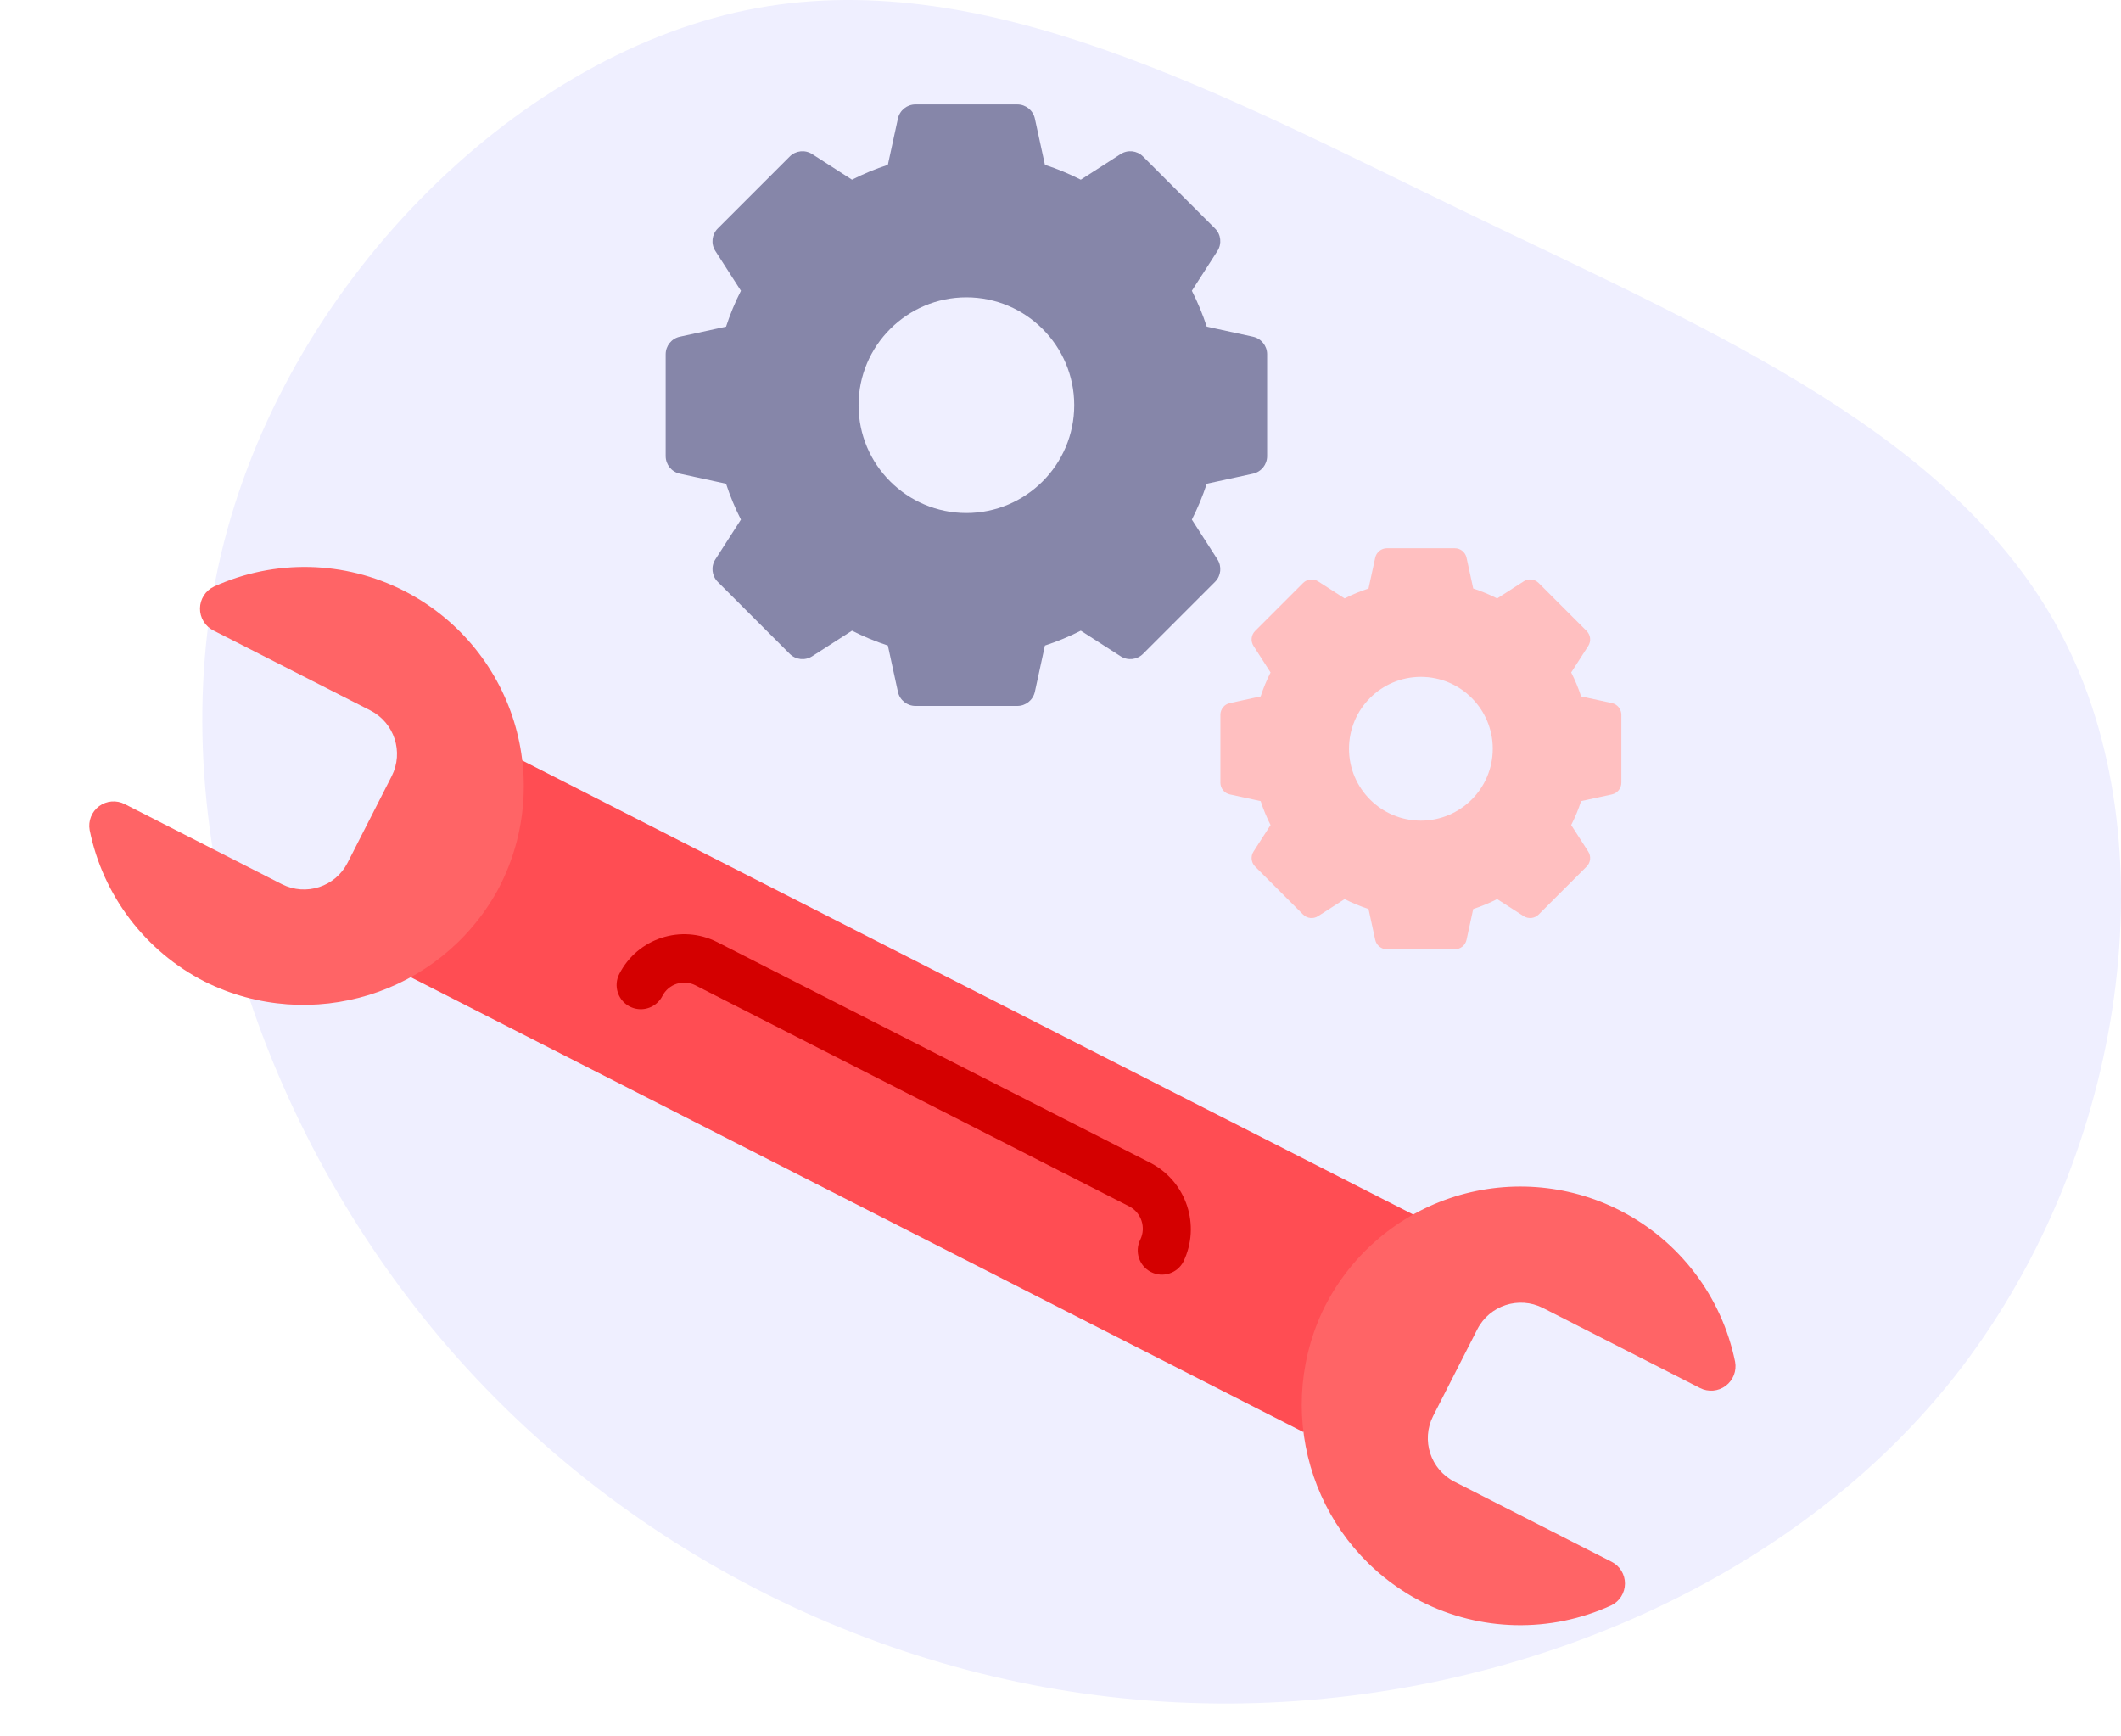
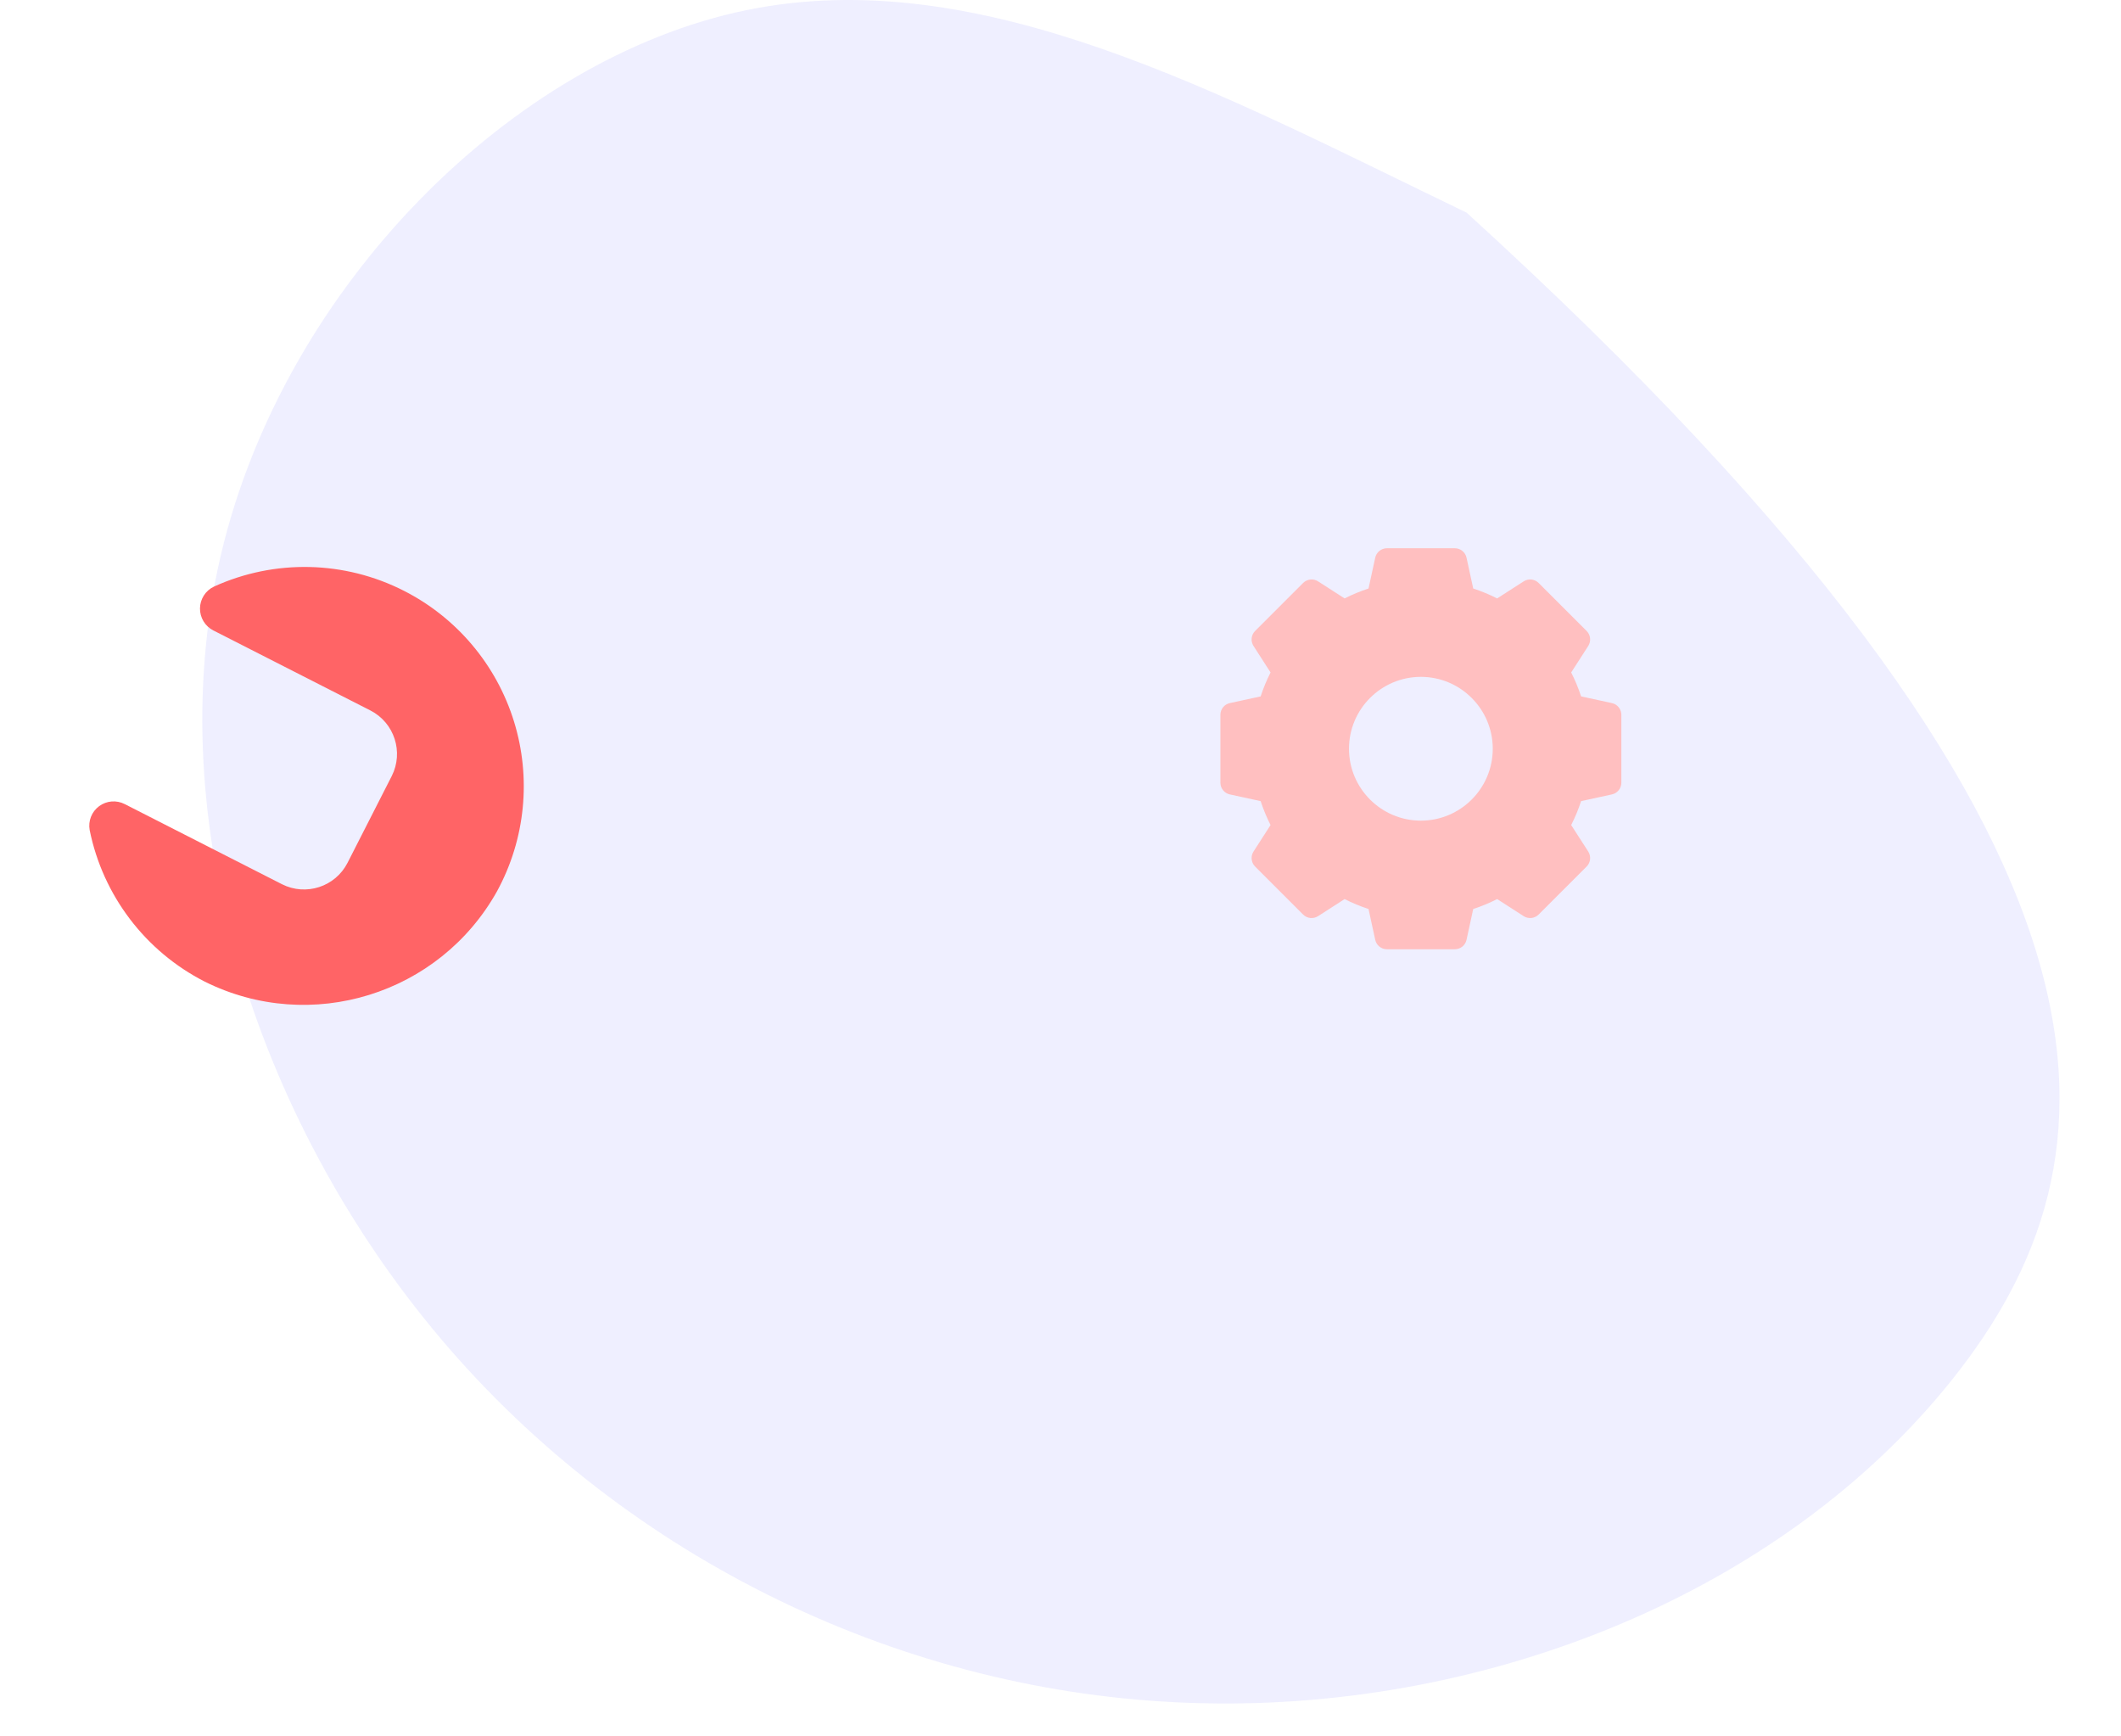
<svg xmlns="http://www.w3.org/2000/svg" width="325px" height="266px" viewBox="0 0 325 266" version="1.1">
  <title>devops_solutions</title>
  <desc>Created with Sketch.</desc>
  <defs>
    <filter x="-16.2%" y="-16.2%" width="132.4%" height="132.4%" filterUnits="objectBoundingBox" id="filter-1">
      <feOffset dx="0" dy="2" in="SourceAlpha" result="shadowOffsetOuter1" />
      <feGaussianBlur stdDeviation="8" in="shadowOffsetOuter1" result="shadowBlurOuter1" />
      <feColorMatrix values="0 0 0 0 0   0 0 0 0 0   0 0 0 0 0  0 0 0 0.112 0" type="matrix" in="shadowBlurOuter1" result="shadowMatrixOuter1" />
      <feMerge>
        <feMergeNode in="shadowMatrixOuter1" />
        <feMergeNode in="SourceGraphic" />
      </feMerge>
    </filter>
  </defs>
  <g id="Page-1" stroke="none" stroke-width="1" fill="none" fill-rule="evenodd">
    <g id="devops_solution" transform="translate(-488, -235)" fill-rule="nonzero">
      <g id="devops_solutions" transform="translate(493, 235)">
-         <path d="M282.095,54.301 C311.17,87.778 326.81,134.983 317.14,176.037 C307.47,217.09 272.49,252.057 236.667,259.439 C200.778,266.82 163.981,246.617 126.275,228.422 C88.634,210.226 50.019,194.103 34.314,162.179 C18.544,130.321 25.683,82.663 51.707,49.833 C77.796,17.003 122.77,-0.934 166.577,0.037 C210.383,0.944 252.956,20.823 282.095,54.301 Z" id="Path" fill="#EFEFFF" transform="translate(173, 130.5) rotate(-180) translate(-173, -130.5) " />
+         <path d="M282.095,54.301 C311.17,87.778 326.81,134.983 317.14,176.037 C307.47,217.09 272.49,252.057 236.667,259.439 C200.778,266.82 163.981,246.617 126.275,228.422 C18.544,130.321 25.683,82.663 51.707,49.833 C77.796,17.003 122.77,-0.934 166.577,0.037 C210.383,0.944 252.956,20.823 282.095,54.301 Z" id="Path" fill="#EFEFFF" transform="translate(173, 130.5) rotate(-180) translate(-173, -130.5) " />
        <g id="spanner" filter="url(#filter-1)" transform="translate(136.406, 167.915) rotate(-288) translate(-136.406, -167.915) translate(28.406, 59.915)">
-           <polygon id="Path" fill="#FF4D53" points="40.121 148.527 148.527 40.121 174.984 66.471 66.47 174.984" />
          <g id="Group" fill="#FF6466">
-             <path d="M157.689,9.836 C151.274,16.252 147.726,24.99 147.851,34.062 C147.976,43.134 151.765,51.771 158.355,58.007 C171.646,70.325 192.266,70.041 205.213,57.361 C212.458,50.124 215.999,39.973 214.83,29.8 C214.636,28.394 213.661,27.219 212.314,26.771 C210.967,26.322 209.483,26.678 208.485,27.687 L189.373,46.799 C186.451,49.703 181.733,49.703 178.812,46.799 L168.251,36.238 C165.346,33.316 165.346,28.598 168.251,25.677 L187.351,6.577 C188.364,5.57 188.714,4.074 188.255,2.722 C187.796,1.369 186.608,0.396 185.191,0.213 C175.036,-0.936 164.912,2.607 157.689,9.836 Z" id="Path" />
            <path d="M9.836,157.689 C16.252,151.274 24.99,147.726 34.062,147.851 C43.134,147.977 51.771,151.765 58.007,158.355 C70.325,171.646 70.041,192.266 57.361,205.213 C50.124,212.457 39.973,215.999 29.8,214.83 C28.394,214.636 27.219,213.661 26.771,212.314 C26.322,210.967 26.678,209.482 27.687,208.484 L46.799,189.372 C49.703,186.451 49.703,181.732 46.799,178.811 L36.238,168.25 C33.316,165.346 28.598,165.346 25.677,168.25 L6.577,187.351 C5.57,188.363 4.074,188.714 2.722,188.255 C1.37,187.796 0.396,186.607 0.214,185.191 C-0.936,175.037 2.606,164.912 9.836,157.689 Z" id="Path" />
          </g>
-           <path d="M78.481,145.556 C77.497,145.558 76.553,145.167 75.858,144.47 C71.495,140.105 71.496,133.03 75.86,128.666 L128.665,75.862 C133.088,71.641 140.049,71.641 144.472,75.862 C145.905,77.314 145.898,79.65 144.455,81.092 C143.012,82.534 140.675,82.54 139.225,81.105 C137.738,79.686 135.397,79.686 133.91,81.105 L81.103,133.909 C80.398,134.614 80.002,135.571 80.002,136.568 C80.002,137.566 80.399,138.522 81.105,139.227 C82.164,140.288 82.48,141.883 81.906,143.268 C81.332,144.653 79.981,145.556 78.481,145.556 L78.481,145.556 Z" id="Path" fill="#D40000" />
        </g>
        <g id="settings-(1)" transform="translate(182, 84)" fill="#FFBFC0">
          <path d="M59.994,23.724 L55.272,22.698 C54.862,21.441 54.353,20.214 53.752,19.033 L56.367,14.967 C56.834,14.24 56.731,13.286 56.121,12.676 L48.764,5.319 C48.154,4.709 47.2,4.606 46.473,5.073 L42.407,7.687 C41.226,7.087 39.999,6.578 38.742,6.168 L37.716,1.446 C37.532,0.602 36.785,0 35.922,0 L25.518,0 C24.655,0 23.908,0.602 23.724,1.446 L22.698,6.168 C21.441,6.578 20.214,7.087 19.033,7.687 L14.967,5.073 C14.24,4.606 13.286,4.709 12.676,5.319 L5.319,12.676 C4.709,13.286 4.606,14.24 5.073,14.967 L7.687,19.033 C7.087,20.214 6.578,21.441 6.168,22.698 L1.446,23.724 C0.602,23.908 1.70530253e-14,24.655 1.70530253e-14,25.518 L1.70530253e-14,35.922 C1.70530253e-14,36.785 0.602,37.532 1.446,37.716 L6.168,38.742 C6.578,39.999 7.087,41.226 7.687,42.407 L5.073,46.473 C4.606,47.2 4.709,48.154 5.319,48.764 L12.676,56.121 C13.286,56.731 14.24,56.834 14.967,56.367 L19.033,53.752 C20.214,54.353 21.441,54.862 22.698,55.272 L23.724,59.994 C23.908,60.838 24.655,61.44 25.518,61.44 L35.922,61.44 C36.785,61.44 37.532,60.838 37.716,59.994 L38.742,55.272 C39.999,54.862 41.226,54.353 42.407,53.752 L46.473,56.367 C47.2,56.834 48.154,56.731 48.764,56.121 L56.121,48.764 C56.731,48.154 56.834,47.2 56.367,46.473 L53.752,42.407 C54.353,41.226 54.862,39.999 55.272,38.742 L59.994,37.716 C60.838,37.532 61.44,36.785 61.44,35.922 L61.44,25.518 C61.44,24.655 60.838,23.908 59.994,23.724 Z M41.735,30.72 C41.735,36.794 36.794,41.735 30.72,41.735 C24.646,41.735 19.705,36.794 19.705,30.72 C19.705,24.646 24.646,19.705 30.72,19.705 C36.794,19.705 41.735,24.646 41.735,30.72 Z" id="Shape" />
        </g>
        <g id="settings-(1)" transform="translate(97, 16)" fill="#8686A9">
-           <path d="M89.992,35.587 L82.908,34.047 C82.292,32.161 81.529,30.322 80.629,28.55 L84.55,22.45 C85.25,21.36 85.096,19.929 84.181,19.014 L73.146,7.979 C72.231,7.064 70.8,6.91 69.71,7.61 L63.61,11.531 C61.838,10.631 59.999,9.868 58.113,9.252 L56.573,2.168 C56.299,0.903 55.178,0 53.883,0 L38.277,0 C36.982,0 35.861,0.903 35.587,2.168 L34.047,9.252 C32.161,9.868 30.322,10.631 28.55,11.531 L22.45,7.61 C21.36,6.91 19.929,7.064 19.014,7.979 L7.979,19.014 C7.064,19.929 6.91,21.36 7.61,22.45 L11.531,28.55 C10.631,30.322 9.868,32.161 9.252,34.047 L2.168,35.587 C0.903,35.862 2.55795379e-14,36.982 2.55795379e-14,38.277 L2.55795379e-14,53.883 C2.55795379e-14,55.178 0.903,56.298 2.168,56.573 L9.252,58.113 C9.868,59.999 10.631,61.838 11.531,63.61 L7.61,69.71 C6.91,70.8 7.064,72.231 7.979,73.146 L19.014,84.181 C19.929,85.096 21.36,85.25 22.45,84.55 L28.55,80.629 C30.322,81.529 32.161,82.292 34.047,82.908 L35.587,89.992 C35.861,91.257 36.982,92.16 38.277,92.16 L53.883,92.16 C55.178,92.16 56.299,91.257 56.573,89.992 L58.113,82.908 C59.999,82.292 61.838,81.529 63.61,80.629 L69.71,84.55 C70.8,85.25 72.231,85.097 73.146,84.181 L84.181,73.146 C85.096,72.231 85.25,70.8 84.55,69.71 L80.629,63.61 C81.529,61.838 82.292,59.999 82.908,58.113 L89.992,56.573 C91.257,56.298 92.16,55.178 92.16,53.883 L92.16,38.277 C92.16,36.982 91.257,35.862 89.992,35.587 Z M62.603,46.08 C62.603,55.19 55.19,62.603 46.08,62.603 C36.97,62.603 29.557,55.19 29.557,46.08 C29.557,36.97 36.97,29.557 46.08,29.557 C55.19,29.557 62.603,36.97 62.603,46.08 Z" id="Shape" />
-         </g>
+           </g>
      </g>
    </g>
  </g>
</svg>